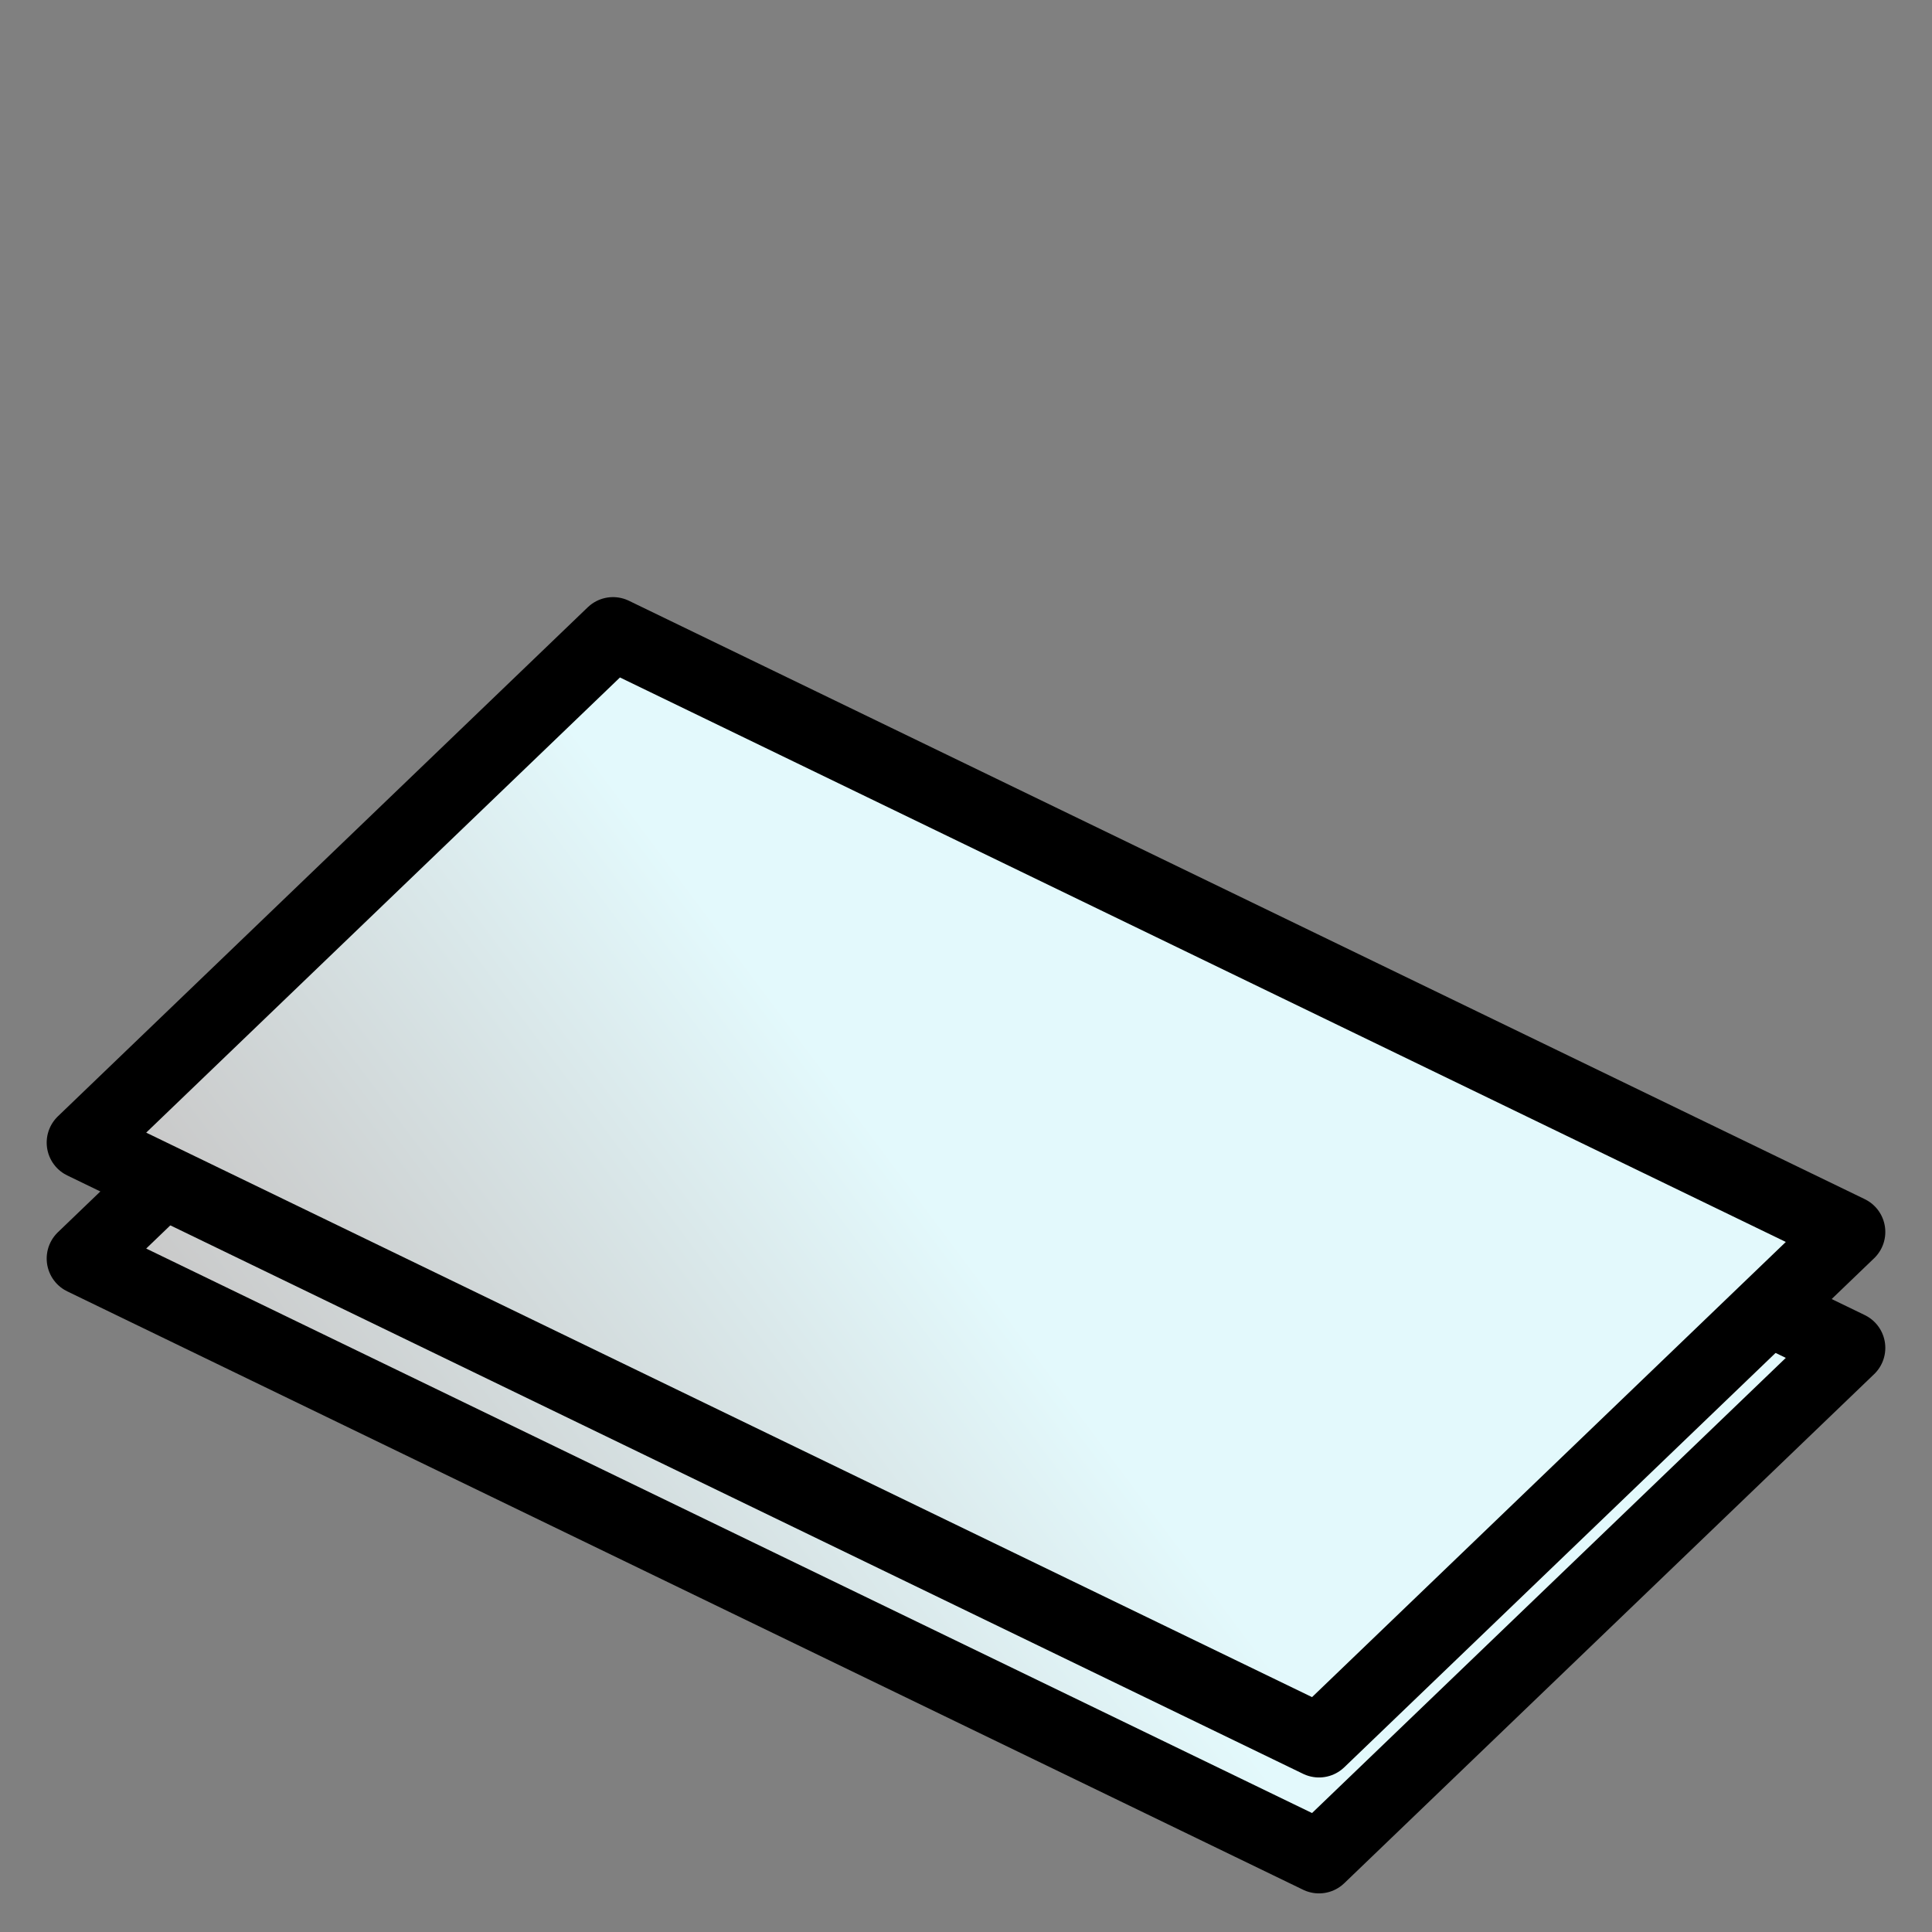
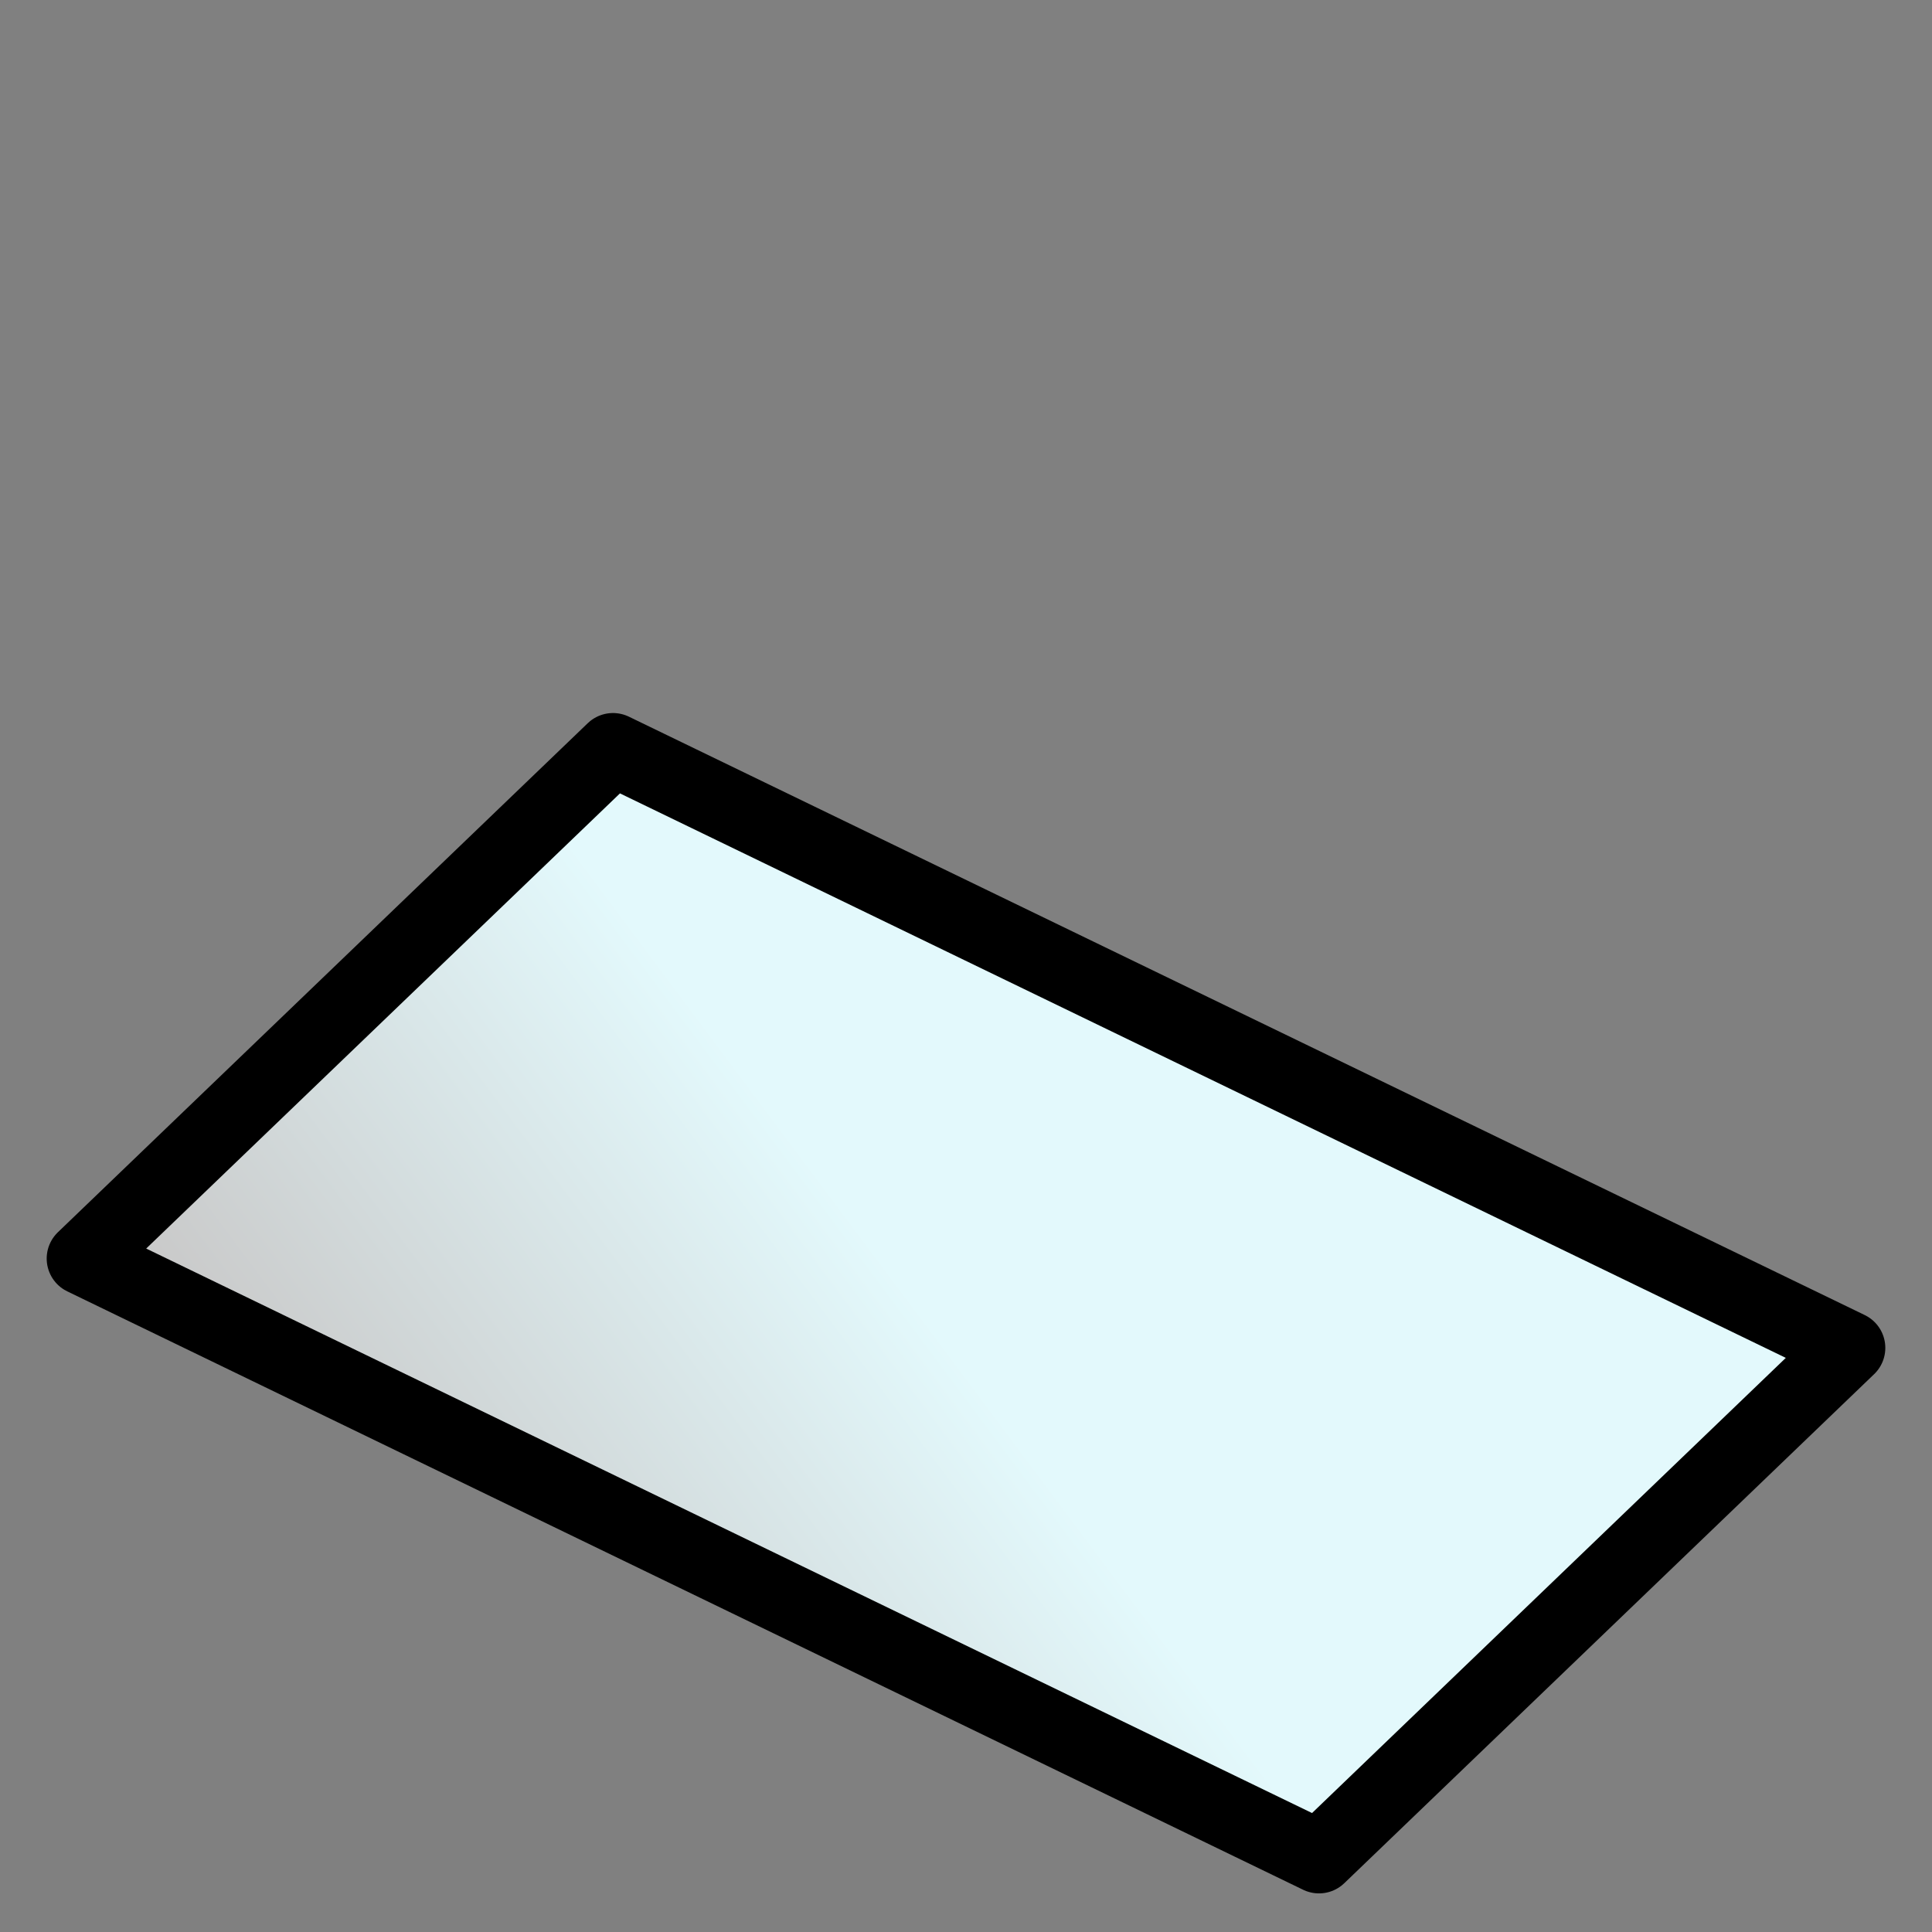
<svg xmlns="http://www.w3.org/2000/svg" xmlns:xlink="http://www.w3.org/1999/xlink" height="100" viewBox="0 0 100 100" width="100">
  <rect x="0" y="0" width="100" height="100" fill="#808080" stroke="none" />
  <linearGradient id="a">
    <stop offset="0" stop-color="#c9c9c9" />
    <stop offset="1" stop-color="#e3f9fc" />
  </linearGradient>
  <linearGradient id="b" gradientTransform="matrix(.843 .408 -.399 .863 28.261 -8.44)" gradientUnits="userSpaceOnUse" x1="9.941" x2="24.805" xlink:href="#a" y1="77.542" y2="48.729" />
  <linearGradient id="c" gradientTransform="matrix(.843 .408 -.399 .863 28.261 -14.44)" gradientUnits="userSpaceOnUse" x1="9.941" x2="24.805" xlink:href="#a" y1="77.542" y2="48.729" />
  <g fill-rule="evenodd" stroke="#000" stroke-linecap="round" stroke-linejoin="round" stroke-width="3.775">
    <path d="m31.729 38.794 63.967 30.972-27.425 26.348-63.967-30.972z" fill="url(#b)" />
-     <path d="m31.729 32.794 63.967 30.972-27.425 26.348-63.967-30.972z" fill="url(#c)" />
  </g>
</svg>